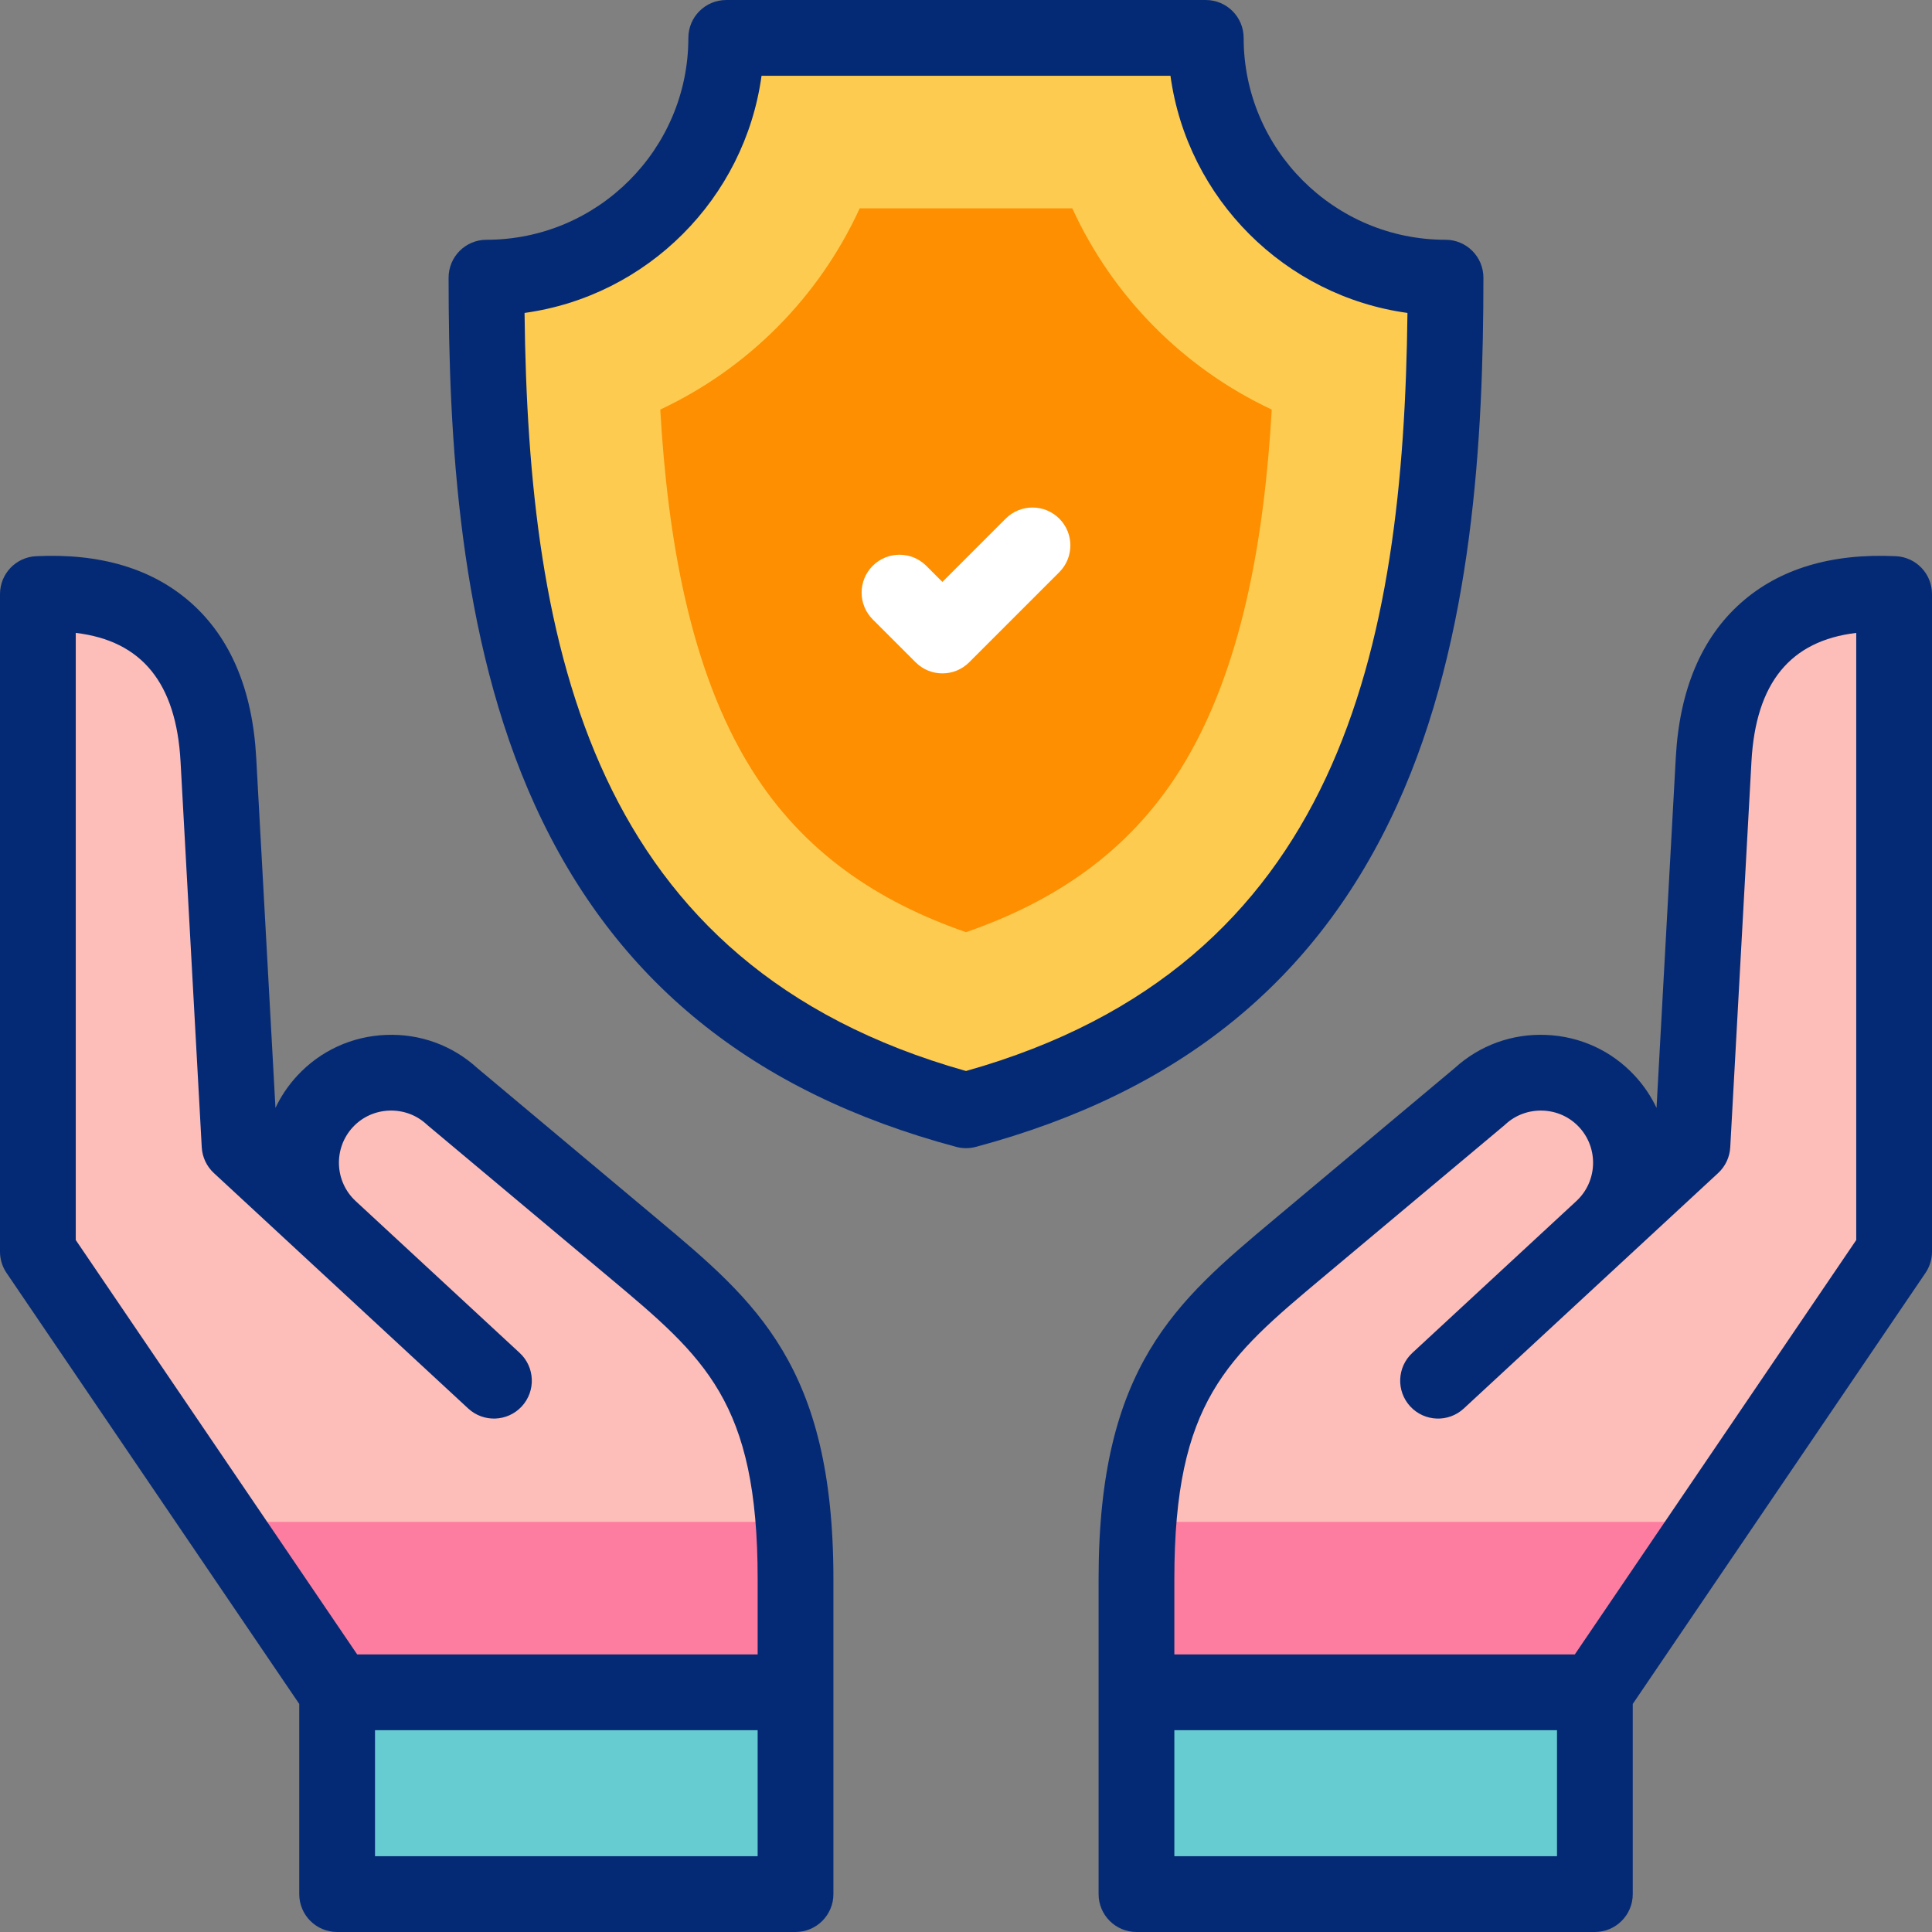
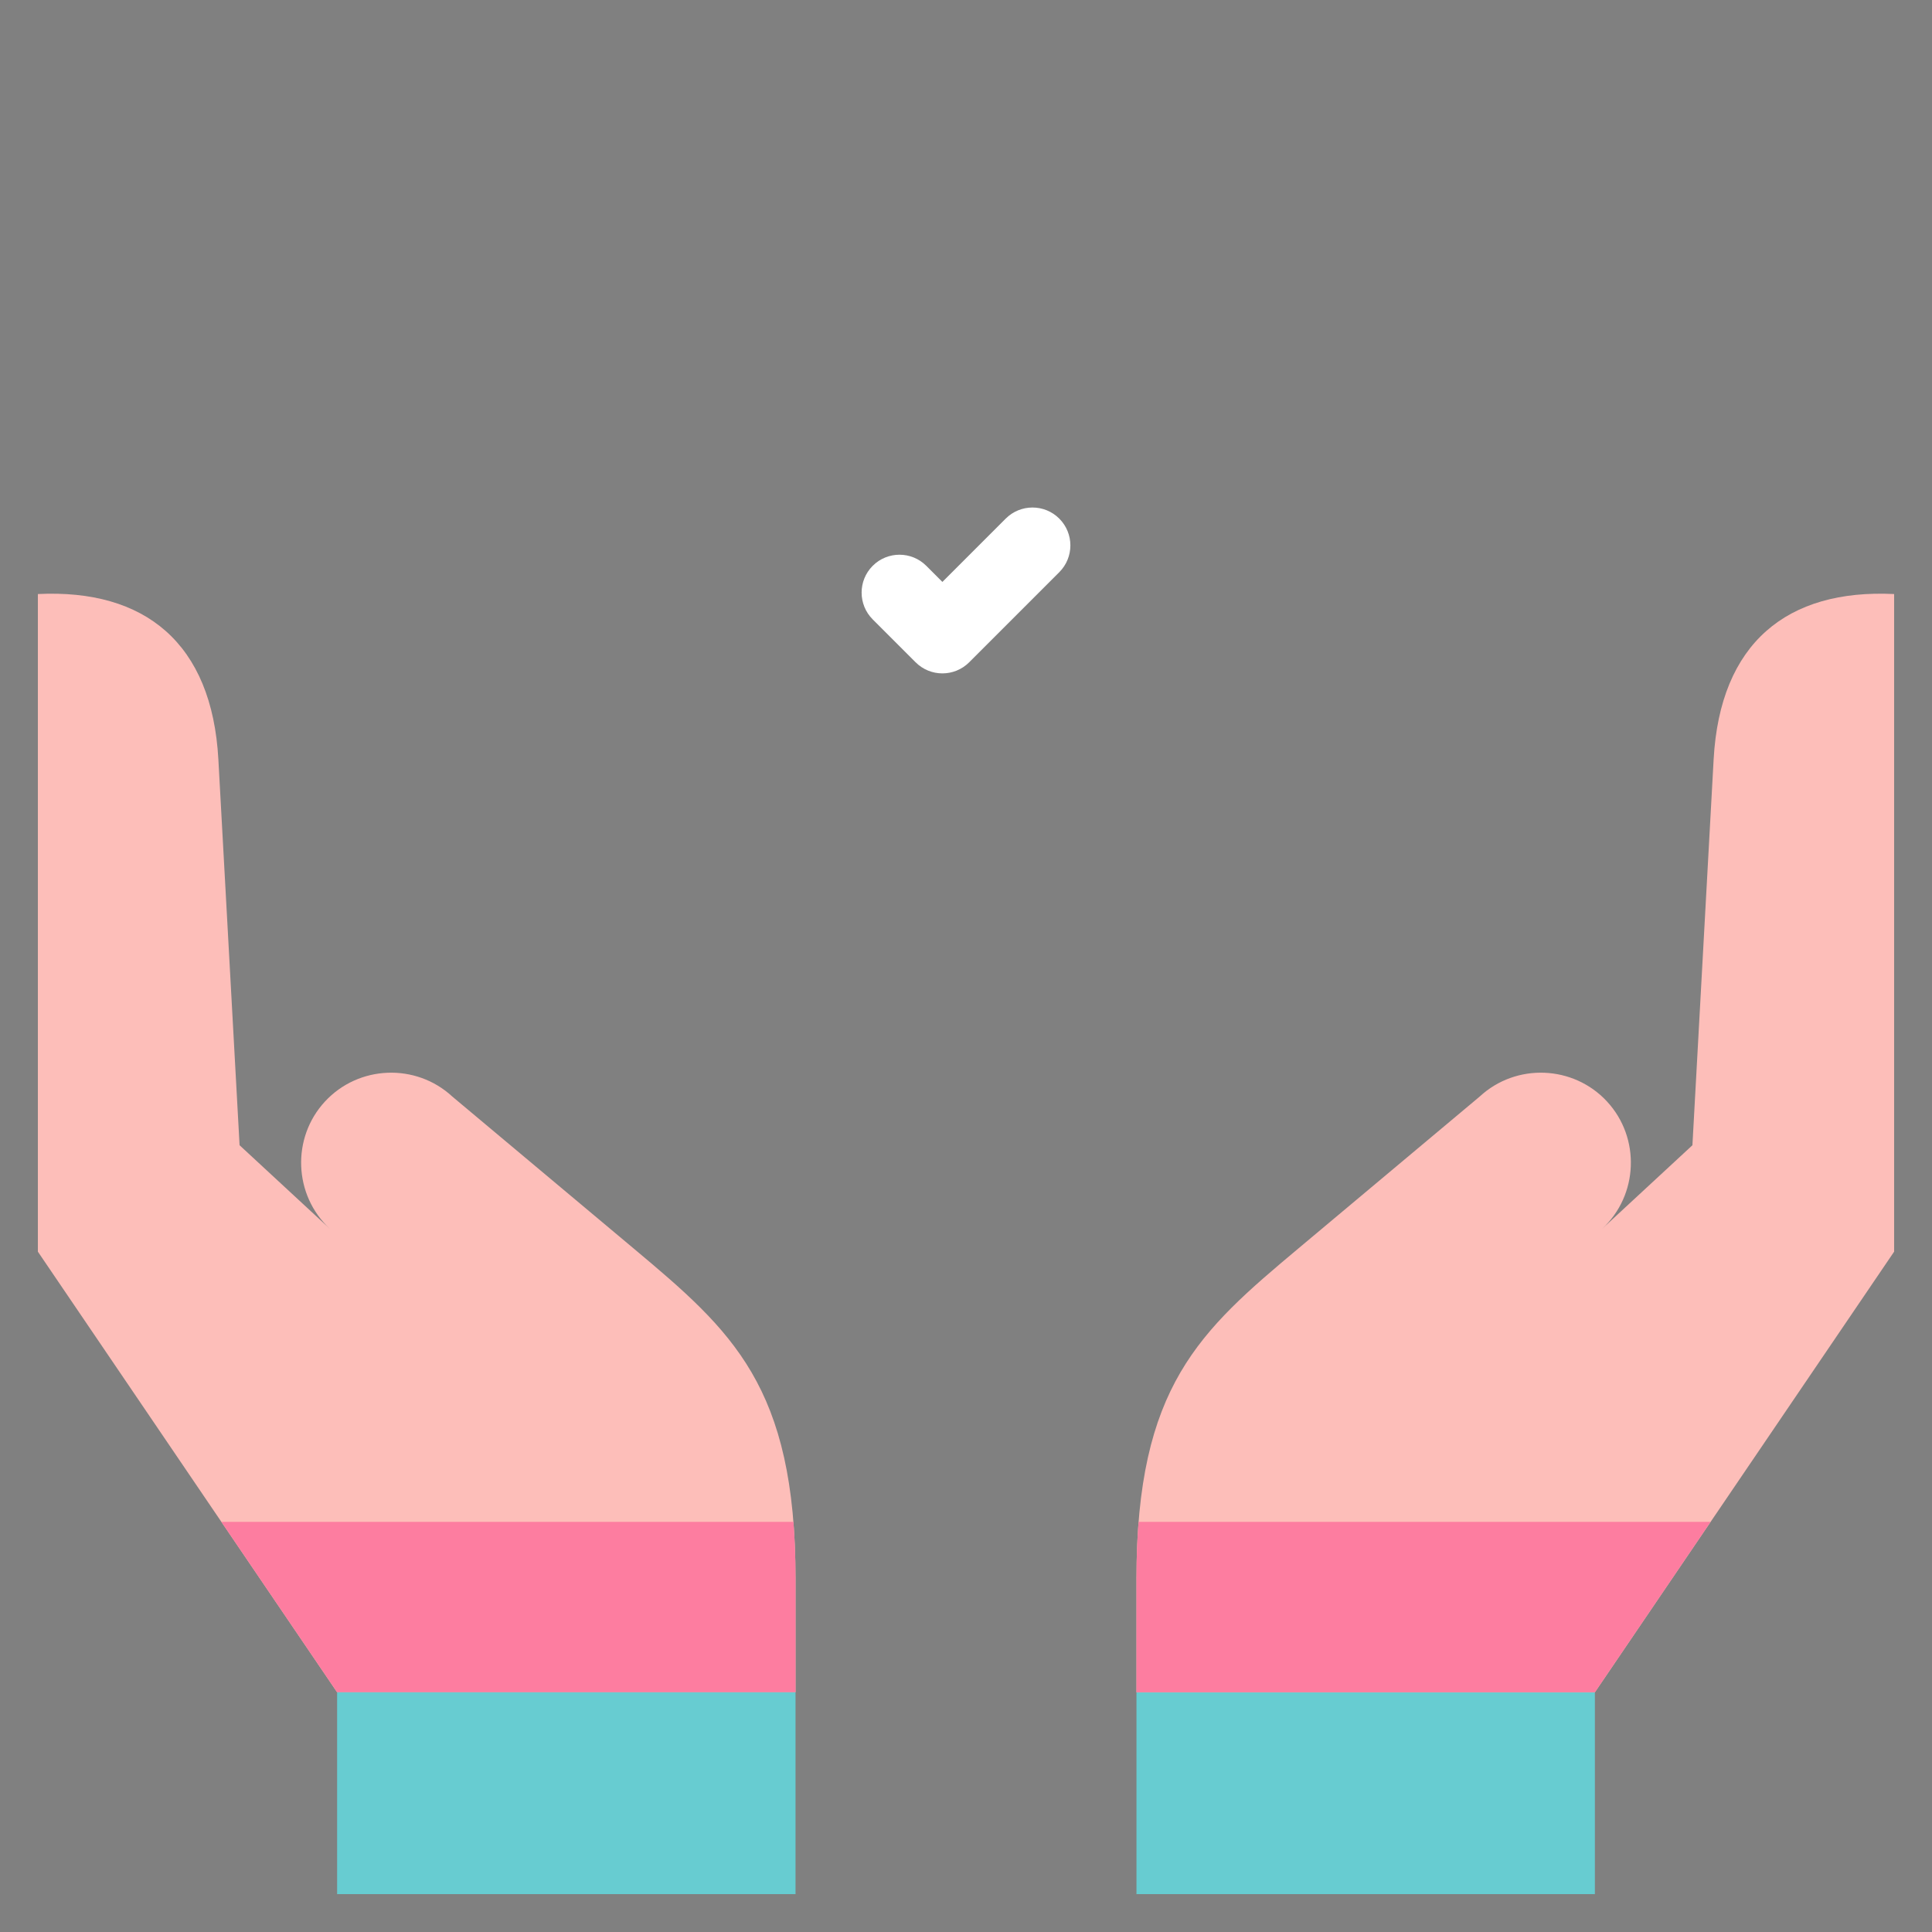
<svg xmlns="http://www.w3.org/2000/svg" version="1.1" id="Capa_1" x="0px" y="0px" viewBox="0 0 510 510" style="enable-background:new 0 0 510 510;" xml:space="preserve">
  <rect x="0" y="0" width="510" height="510" fill="#808080" stroke="none" />
  <g>
    <g>
      <path style="fill-rule:evenodd;clip-rule:evenodd;fill:#FDBEB9;" d="M210,416.744c0-50.818-16.703-65.371-42.763-87.203    l-47.839-40.079c-9.601-8.888-24.726-8.3-33.61,1.305c-8.884,9.605-8.298,24.736,1.304,33.624l-23.85-22.078l-5.598-101.843    C55.955,169.756,38.26,155.437,10,156.811v173.6l78.992,116.314l121.007,0L210,416.744z" />
      <path style="fill-rule:evenodd;clip-rule:evenodd;fill:#FD7DA0;" d="M210,416.744c0-5.4-0.19-10.386-0.559-15.019l-151.009,0    l30.561,45l121.007,0L210,416.744z" />
      <rect x="88.993" y="446.724" style="fill-rule:evenodd;clip-rule:evenodd;fill:#67CCD1;" width="121.007" height="53.276" />
      <rect x="300" y="446.725" style="fill-rule:evenodd;clip-rule:evenodd;fill:#67CCD1;" width="121.008" height="53.275" />
      <path style="fill-rule:evenodd;clip-rule:evenodd;fill:#FDBEB9;" d="M300,446.725h121.008L500,330.411v-173.6    c-28.26-1.374-45.955,12.945-47.644,43.66l-5.598,101.843l-23.85,22.078c9.602-8.888,10.188-24.018,1.304-33.624    c-8.884-9.606-24.008-10.193-33.61-1.305l-47.839,40.079C316.703,351.373,300,365.926,300,416.744V446.725z" />
      <path style="fill-rule:evenodd;clip-rule:evenodd;fill:#FD7DA0;" d="M300,446.725h121.008l30.561-45h-151.01    c-0.368,4.633-0.559,9.619-0.559,15.019V446.725z" />
-       <path style="fill-rule:evenodd;clip-rule:evenodd;fill:#FDCB50;" d="M191.708,10c0,34.955-28.337,63.292-63.292,63.292    c0,96.857,16.197,190.219,126.584,219.797c110.387-29.578,126.584-122.941,126.584-219.797c-34.955,0-63.292-28.337-63.292-63.292    H191.708z" />
-       <path style="fill-rule:evenodd;clip-rule:evenodd;fill:#FD8F01;" d="M226.939,55c-10.682,23.341-29.416,42.232-52.644,53.116    c1.913,33.284,7.695,68.794,24.144,95.048c13.66,21.803,33.267,34.839,56.561,42.903c23.295-8.064,42.901-21.1,56.561-42.903    c16.449-26.255,22.231-61.764,24.144-95.048C312.477,97.231,293.743,78.341,283.061,55H226.939z" />
    </g>
    <g>
      <path style="fill:#FFFFFF;" d="M279.625,136.901c-3.905-3.904-10.237-3.904-14.143,0l-16.713,16.713l-4.253-4.253    c-3.905-3.904-10.237-3.904-14.143,0c-3.905,3.905-3.905,10.237,0,14.143l11.324,11.324c1.953,1.952,4.512,2.929,7.071,2.929    s5.119-0.977,7.071-2.929l23.784-23.784C283.53,147.139,283.53,140.807,279.625,136.901z" />
      <g>
-         <path style="fill:#052A75;" d="M173.66,321.876l-47.667-39.936c-6.578-5.994-15.104-9.104-24.057-8.753     c-9.036,0.351-17.378,4.183-23.489,10.79c-2.391,2.585-4.3,5.447-5.732,8.474l-5.087-92.529     c-0.979-17.807-6.768-31.532-17.206-40.794c-10.134-8.992-23.893-13.129-40.909-12.306C4.187,147.081,0,151.477,0,156.811     v173.601c0,2.004,0.602,3.961,1.728,5.618L78.993,449.8V500c0,5.522,4.477,10,10,10H210c5.523,0,10-4.478,10-10v-83.256     C220,360.698,199.55,343.565,173.66,321.876z M20,167.071c17.446,2.069,26.521,13.252,27.659,33.948l5.599,101.843     c0.143,2.592,1.287,5.026,3.191,6.79l67.146,62.157c4.052,3.751,10.38,3.507,14.132-0.546s3.508-10.38-0.545-14.132     L93.883,317.05c-5.578-5.166-5.916-13.909-0.753-19.492c2.483-2.685,5.886-4.242,9.583-4.386     c3.696-0.135,7.209,1.146,9.893,3.629c0.121,0.111,0.245,0.221,0.371,0.326l47.839,40.079     C186.082,358.374,200,370.034,200,416.744l0,19.98H94.289L20,327.337V167.071z M200,490H98.993v-33.275H200V490z" />
-         <path style="fill:#052A75;" d="M500.485,146.822c-17.014-0.816-30.775,3.314-40.909,12.306     c-10.438,9.262-16.227,22.987-17.206,40.794l-5.087,92.529c-1.432-3.027-3.341-5.889-5.732-8.474     c-6.111-6.607-14.453-10.439-23.489-10.79c-8.961-0.348-17.479,2.76-24.057,8.753l-47.667,39.936     C310.45,343.565,290,360.698,290,416.744V500c0,5.522,4.477,10,10,10h121.008c5.523,0,10-4.478,10-10v-50.2l77.265-113.77     c1.126-1.657,1.728-3.614,1.728-5.618V156.811C510,151.477,505.813,147.081,500.485,146.822z M411.007,490H310v-33.275h101.008     V490z M490,327.337l-74.289,109.388H310l0-19.98c0-46.71,13.918-58.37,39.185-79.538l47.839-40.079     c0.126-0.105,0.25-0.215,0.371-0.326c2.683-2.482,6.186-3.759,9.893-3.629c3.697,0.144,7.1,1.701,9.583,4.386     c5.163,5.583,4.825,14.326-0.753,19.492l-43.299,40.082c-4.053,3.752-4.297,10.079-0.545,14.132     c3.751,4.052,10.08,4.297,14.131,0.546l67.146-62.157c1.904-1.764,3.049-4.198,3.191-6.79l5.599-101.843     c1.138-20.698,10.21-31.881,27.659-33.948V327.337z" />
-         <path style="fill:#052A75;" d="M368.786,212.568c20.207-44.319,22.798-97.712,22.798-139.276c0-5.522-4.477-10-10-10     c-29.385,0-53.292-23.906-53.292-53.292c0-5.522-4.477-10-10-10H191.708c-5.523,0-10,4.478-10,10     c0,29.386-23.907,53.292-53.292,53.292c-5.523,0-10,4.478-10,10c0,41.564,2.591,94.957,22.798,139.276     c21.104,46.287,57.478,75.785,111.198,90.18c0.848,0.228,1.718,0.341,2.588,0.341s1.74-0.113,2.588-0.341     C311.309,288.354,347.682,258.855,368.786,212.568z M255,282.719c-98.918-27.862-115.521-111.691-116.532-200.113     c32.406-4.464,58.119-30.193,62.561-62.605h107.943c4.441,32.412,30.155,58.142,62.561,62.605     C370.521,171.027,353.918,254.856,255,282.719z" />
-       </g>
+         </g>
    </g>
  </g>
  <g>
</g>
  <g>
</g>
  <g>
</g>
  <g>
</g>
  <g>
</g>
  <g>
</g>
  <g>
</g>
  <g>
</g>
  <g>
</g>
  <g>
</g>
  <g>
</g>
  <g>
</g>
  <g>
</g>
  <g>
</g>
  <g>
</g>
</svg>